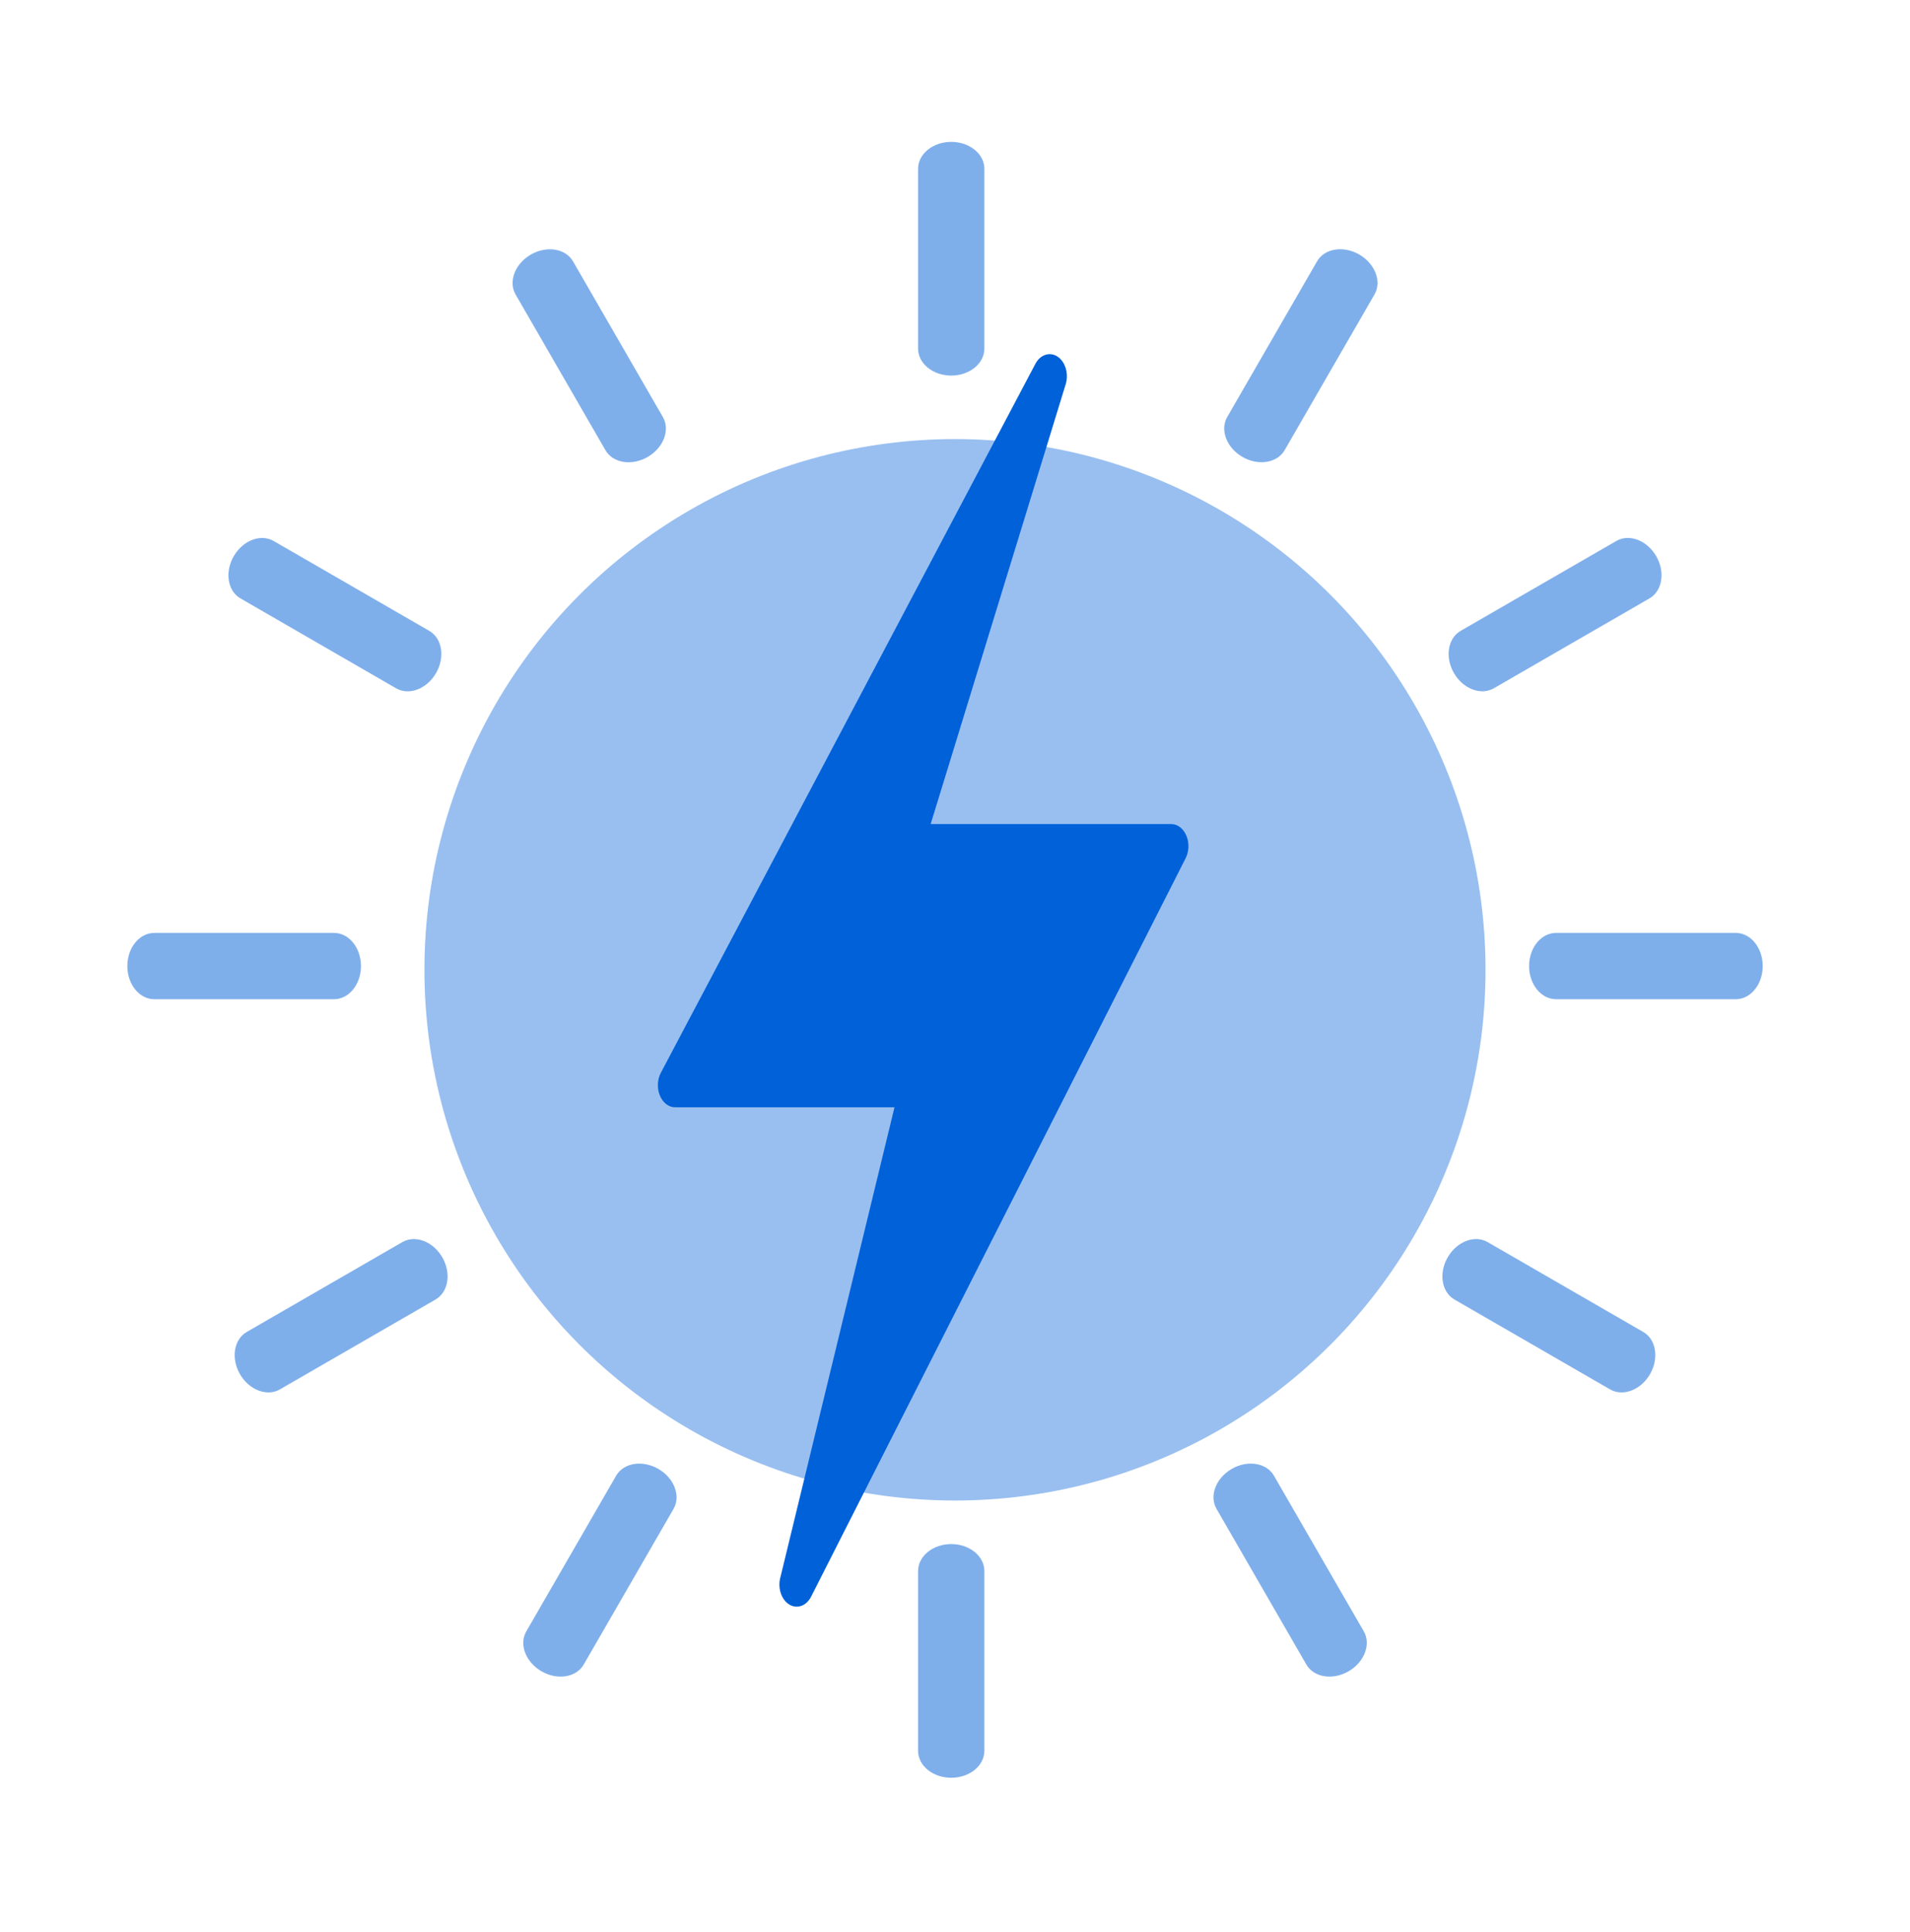
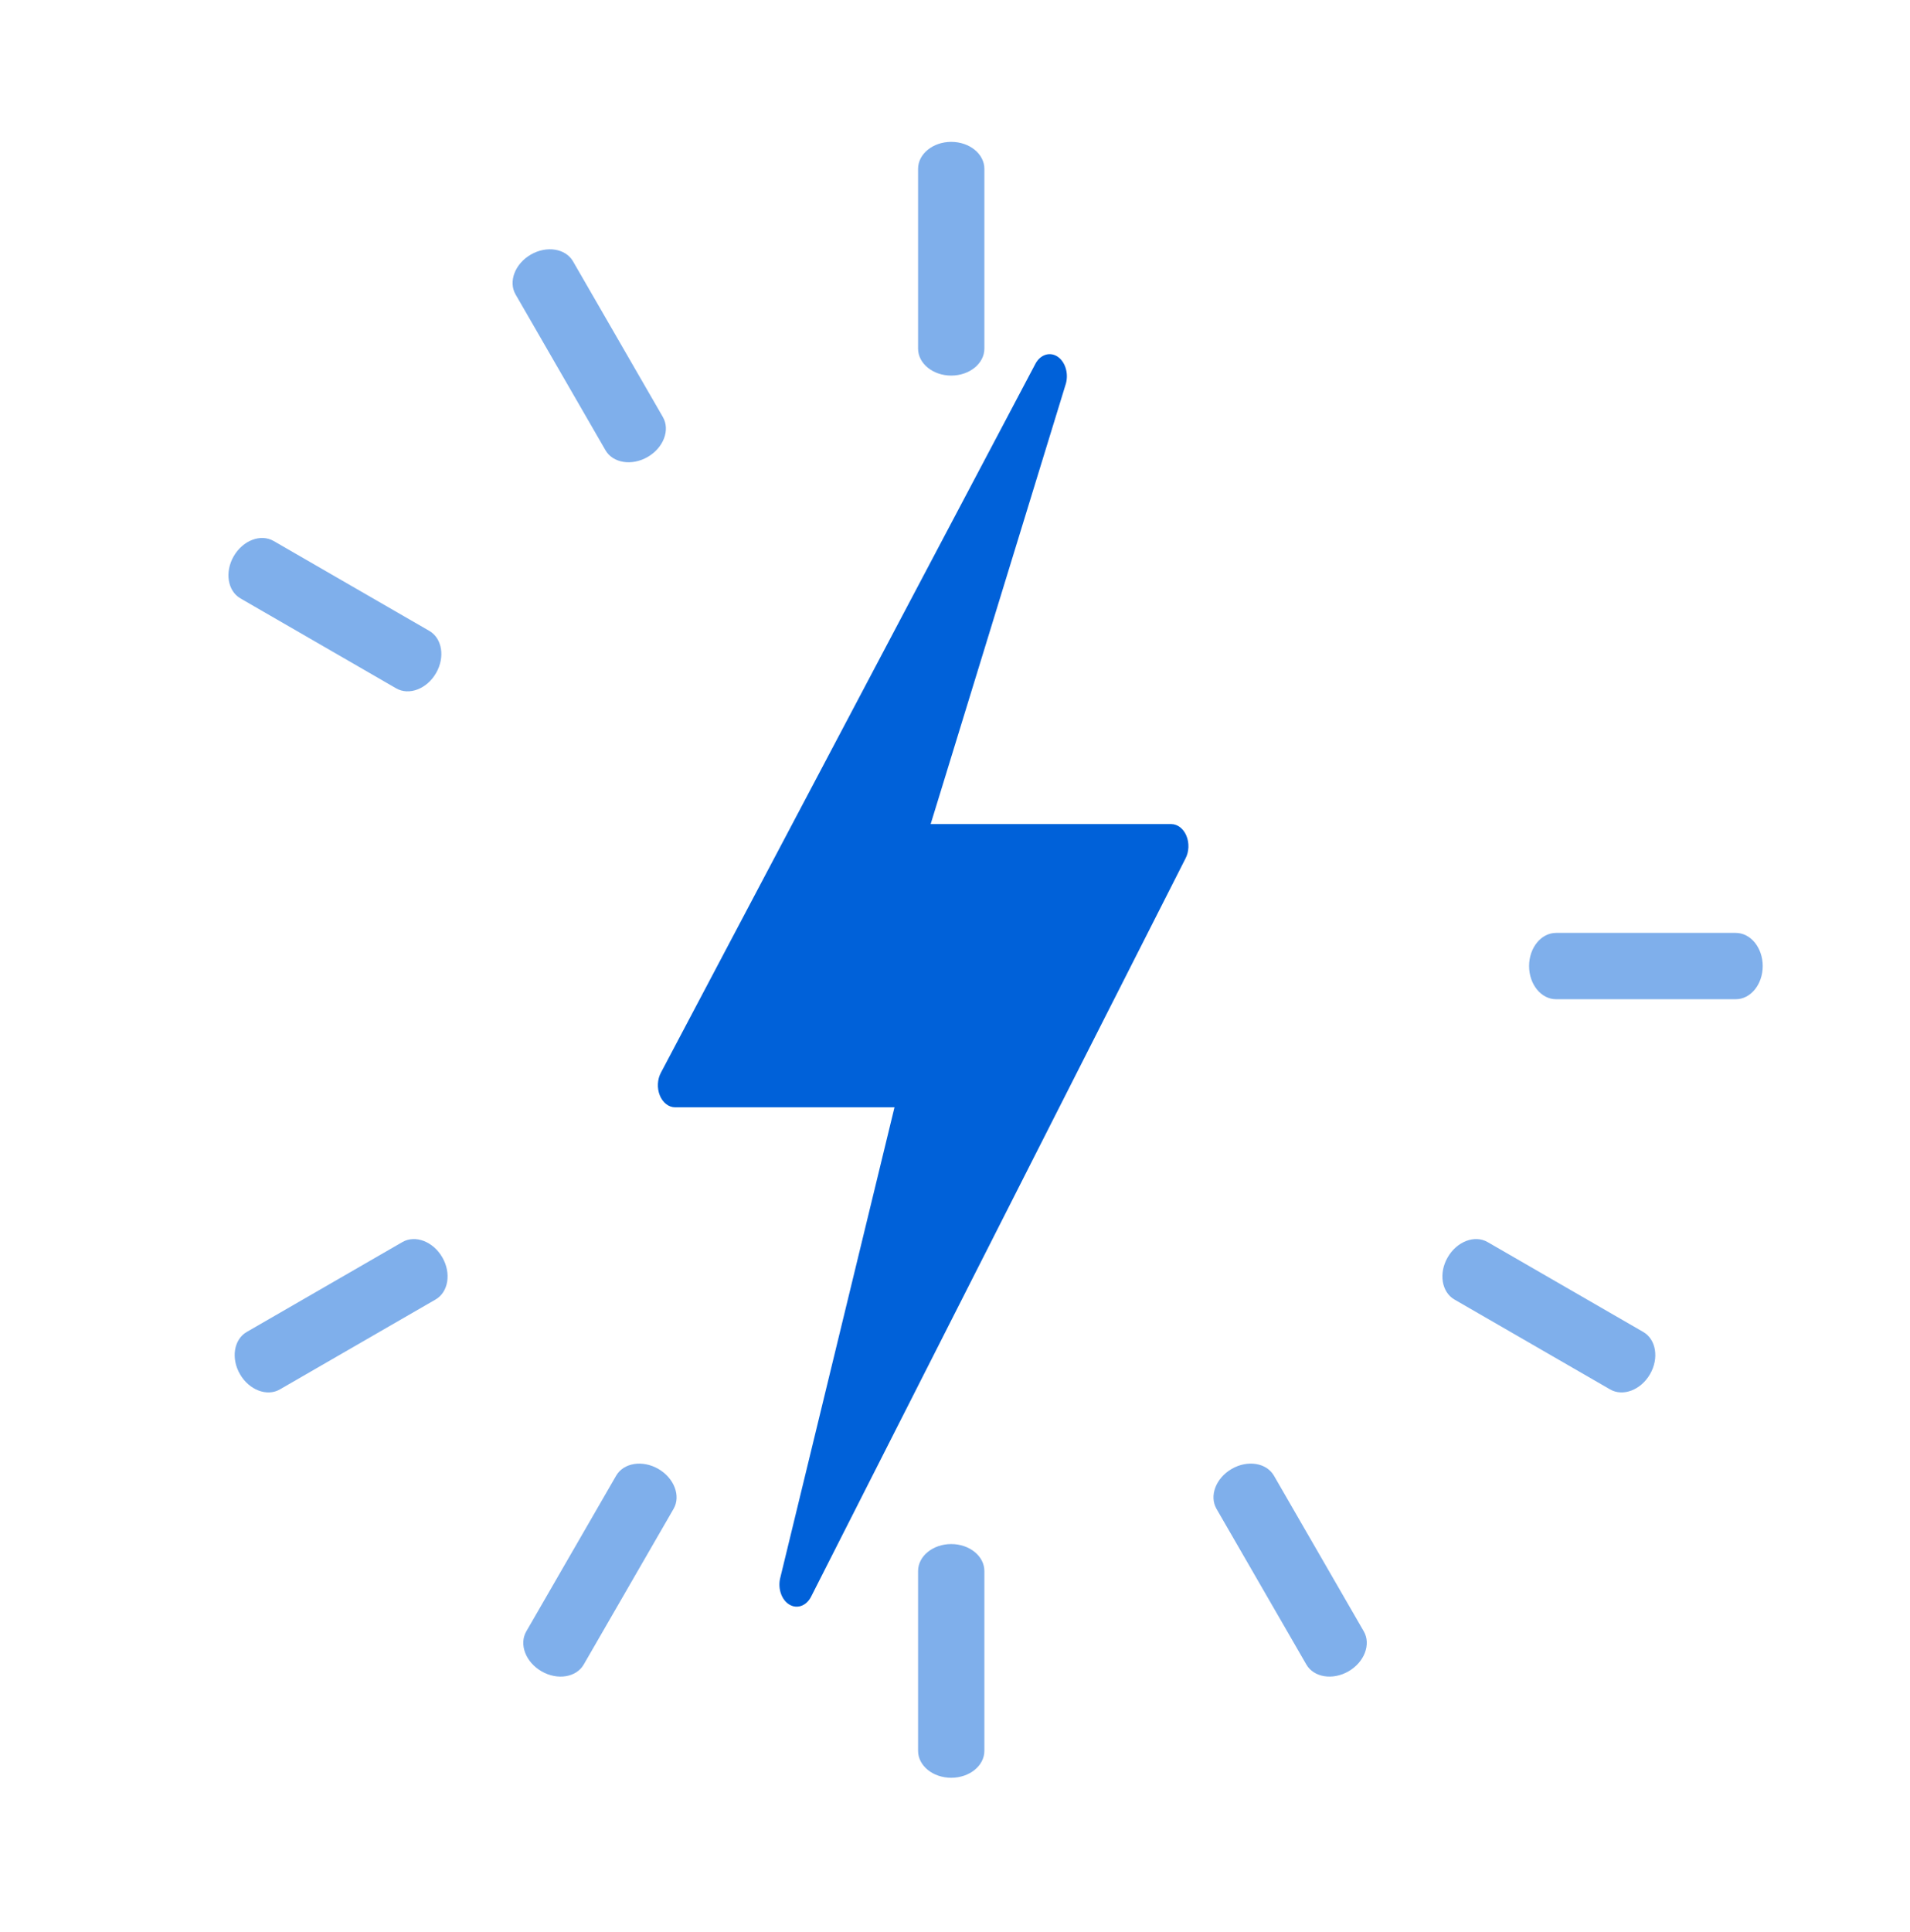
<svg xmlns="http://www.w3.org/2000/svg" width="90" height="91" viewBox="0 0 90 91" fill="none">
-   <circle cx="44.999" cy="45.683" r="25" fill="#0061D9" fill-opacity="0.4" />
  <path fill-rule="evenodd" clip-rule="evenodd" d="M49.825 16.794C50.185 17.027 50.358 17.563 50.23 18.054L43.853 38.818H55.187C55.487 38.818 55.763 39.03 55.904 39.37C56.045 39.709 56.029 40.121 55.861 40.44L38.214 75.223C37.994 75.643 37.57 75.799 37.209 75.593C36.849 75.388 36.656 74.88 36.751 74.389L42.149 52.16H31.812C31.509 52.16 31.231 51.944 31.091 51.6C30.951 51.256 30.973 50.84 31.146 50.522L48.794 17.127C49.025 16.704 49.464 16.562 49.825 16.794Z" fill="#0061D9" />
  <path opacity="0.5" fill-rule="evenodd" clip-rule="evenodd" d="M72.051 45.507C72.051 44.644 72.62 43.945 73.322 43.945H81.79C82.492 43.945 83.06 44.644 83.06 45.507C83.06 46.37 82.492 47.069 81.79 47.069H73.322C72.62 47.069 72.051 46.37 72.051 45.507Z" fill="#0061D9" />
-   <path opacity="0.5" fill-rule="evenodd" clip-rule="evenodd" d="M6 45.507C6 44.644 6.568 43.945 7.27 43.945H15.738C16.44 43.945 17.009 44.644 17.009 45.507C17.009 46.37 16.44 47.069 15.738 47.069H7.27C6.568 47.069 6 46.37 6 45.507Z" fill="#0061D9" />
  <path opacity="0.5" fill-rule="evenodd" clip-rule="evenodd" d="M58.04 69.193C58.787 68.762 59.677 68.905 60.028 69.512L64.262 76.846C64.613 77.454 64.291 78.296 63.544 78.728C62.797 79.159 61.907 79.016 61.556 78.409L57.322 71.075C56.971 70.467 57.292 69.625 58.04 69.193Z" fill="#0061D9" />
  <path opacity="0.5" fill-rule="evenodd" clip-rule="evenodd" d="M25.013 11.992C25.76 11.561 26.65 11.704 27.001 12.311L31.235 19.645C31.586 20.253 31.265 21.095 30.517 21.526C29.77 21.958 28.88 21.815 28.529 21.207L24.295 13.873C23.944 13.266 24.266 12.424 25.013 11.992Z" fill="#0061D9" />
-   <path opacity="0.5" fill-rule="evenodd" clip-rule="evenodd" d="M68.216 59.227C68.647 58.479 69.489 58.158 70.097 58.509L77.431 62.743C78.038 63.094 78.181 63.984 77.75 64.731C77.318 65.478 76.476 65.8 75.868 65.449L68.534 61.215C67.927 60.864 67.784 59.974 68.216 59.227Z" fill="#0061D9" />
+   <path opacity="0.5" fill-rule="evenodd" clip-rule="evenodd" d="M68.216 59.227C68.647 58.479 69.489 58.158 70.097 58.509L77.431 62.743C78.038 63.094 78.181 63.984 77.75 64.731C77.318 65.478 76.476 65.8 75.868 65.449L68.534 61.215C67.927 60.864 67.784 59.974 68.216 59.227" fill="#0061D9" />
  <path opacity="0.5" fill-rule="evenodd" clip-rule="evenodd" d="M11.013 26.201C11.445 25.454 12.287 25.133 12.895 25.484L20.229 29.718C20.836 30.069 20.979 30.959 20.547 31.706C20.116 32.453 19.274 32.775 18.666 32.424L11.332 28.189C10.725 27.839 10.582 26.949 11.013 26.201Z" fill="#0061D9" />
-   <path opacity="0.5" fill-rule="evenodd" clip-rule="evenodd" d="M68.509 31.704C68.077 30.957 68.22 30.067 68.828 29.716L76.162 25.482C76.769 25.131 77.611 25.453 78.043 26.2C78.474 26.947 78.331 27.837 77.724 28.188L70.39 32.422C69.782 32.773 68.94 32.451 68.509 31.704Z" fill="#0061D9" />
  <path opacity="0.5" fill-rule="evenodd" clip-rule="evenodd" d="M11.307 64.731C10.876 63.984 11.018 63.094 11.626 62.743L18.96 58.509C19.567 58.158 20.41 58.48 20.841 59.227C21.273 59.974 21.13 60.864 20.522 61.215L13.188 65.449C12.581 65.8 11.738 65.478 11.307 64.731Z" fill="#0061D9" />
-   <path opacity="0.5" fill-rule="evenodd" clip-rule="evenodd" d="M58.545 21.524C57.798 21.093 57.476 20.25 57.827 19.643L62.061 12.309C62.412 11.701 63.302 11.559 64.049 11.99C64.796 12.421 65.118 13.264 64.767 13.871L60.533 21.205C60.182 21.813 59.292 21.956 58.545 21.524Z" fill="#0061D9" />
  <path opacity="0.5" fill-rule="evenodd" clip-rule="evenodd" d="M25.517 78.728C24.769 78.297 24.448 77.455 24.799 76.847L29.033 69.513C29.384 68.906 30.274 68.763 31.021 69.194C31.768 69.626 32.09 70.468 31.739 71.075L27.505 78.409C27.154 79.017 26.264 79.16 25.517 78.728Z" fill="#0061D9" />
  <path opacity="0.5" fill-rule="evenodd" clip-rule="evenodd" d="M44.822 17.692C43.959 17.692 43.26 17.123 43.26 16.422L43.26 7.953C43.26 7.252 43.959 6.683 44.822 6.683C45.685 6.683 46.384 7.252 46.384 7.953L46.384 16.422C46.384 17.123 45.685 17.692 44.822 17.692Z" fill="#0061D9" />
  <path opacity="0.5" fill-rule="evenodd" clip-rule="evenodd" d="M44.822 83.743C43.959 83.743 43.26 83.175 43.26 82.473L43.26 74.005C43.26 73.303 43.959 72.734 44.822 72.734C45.685 72.734 46.384 73.303 46.384 74.005L46.384 82.473C46.384 83.175 45.685 83.743 44.822 83.743Z" fill="#0061D9" />
</svg>